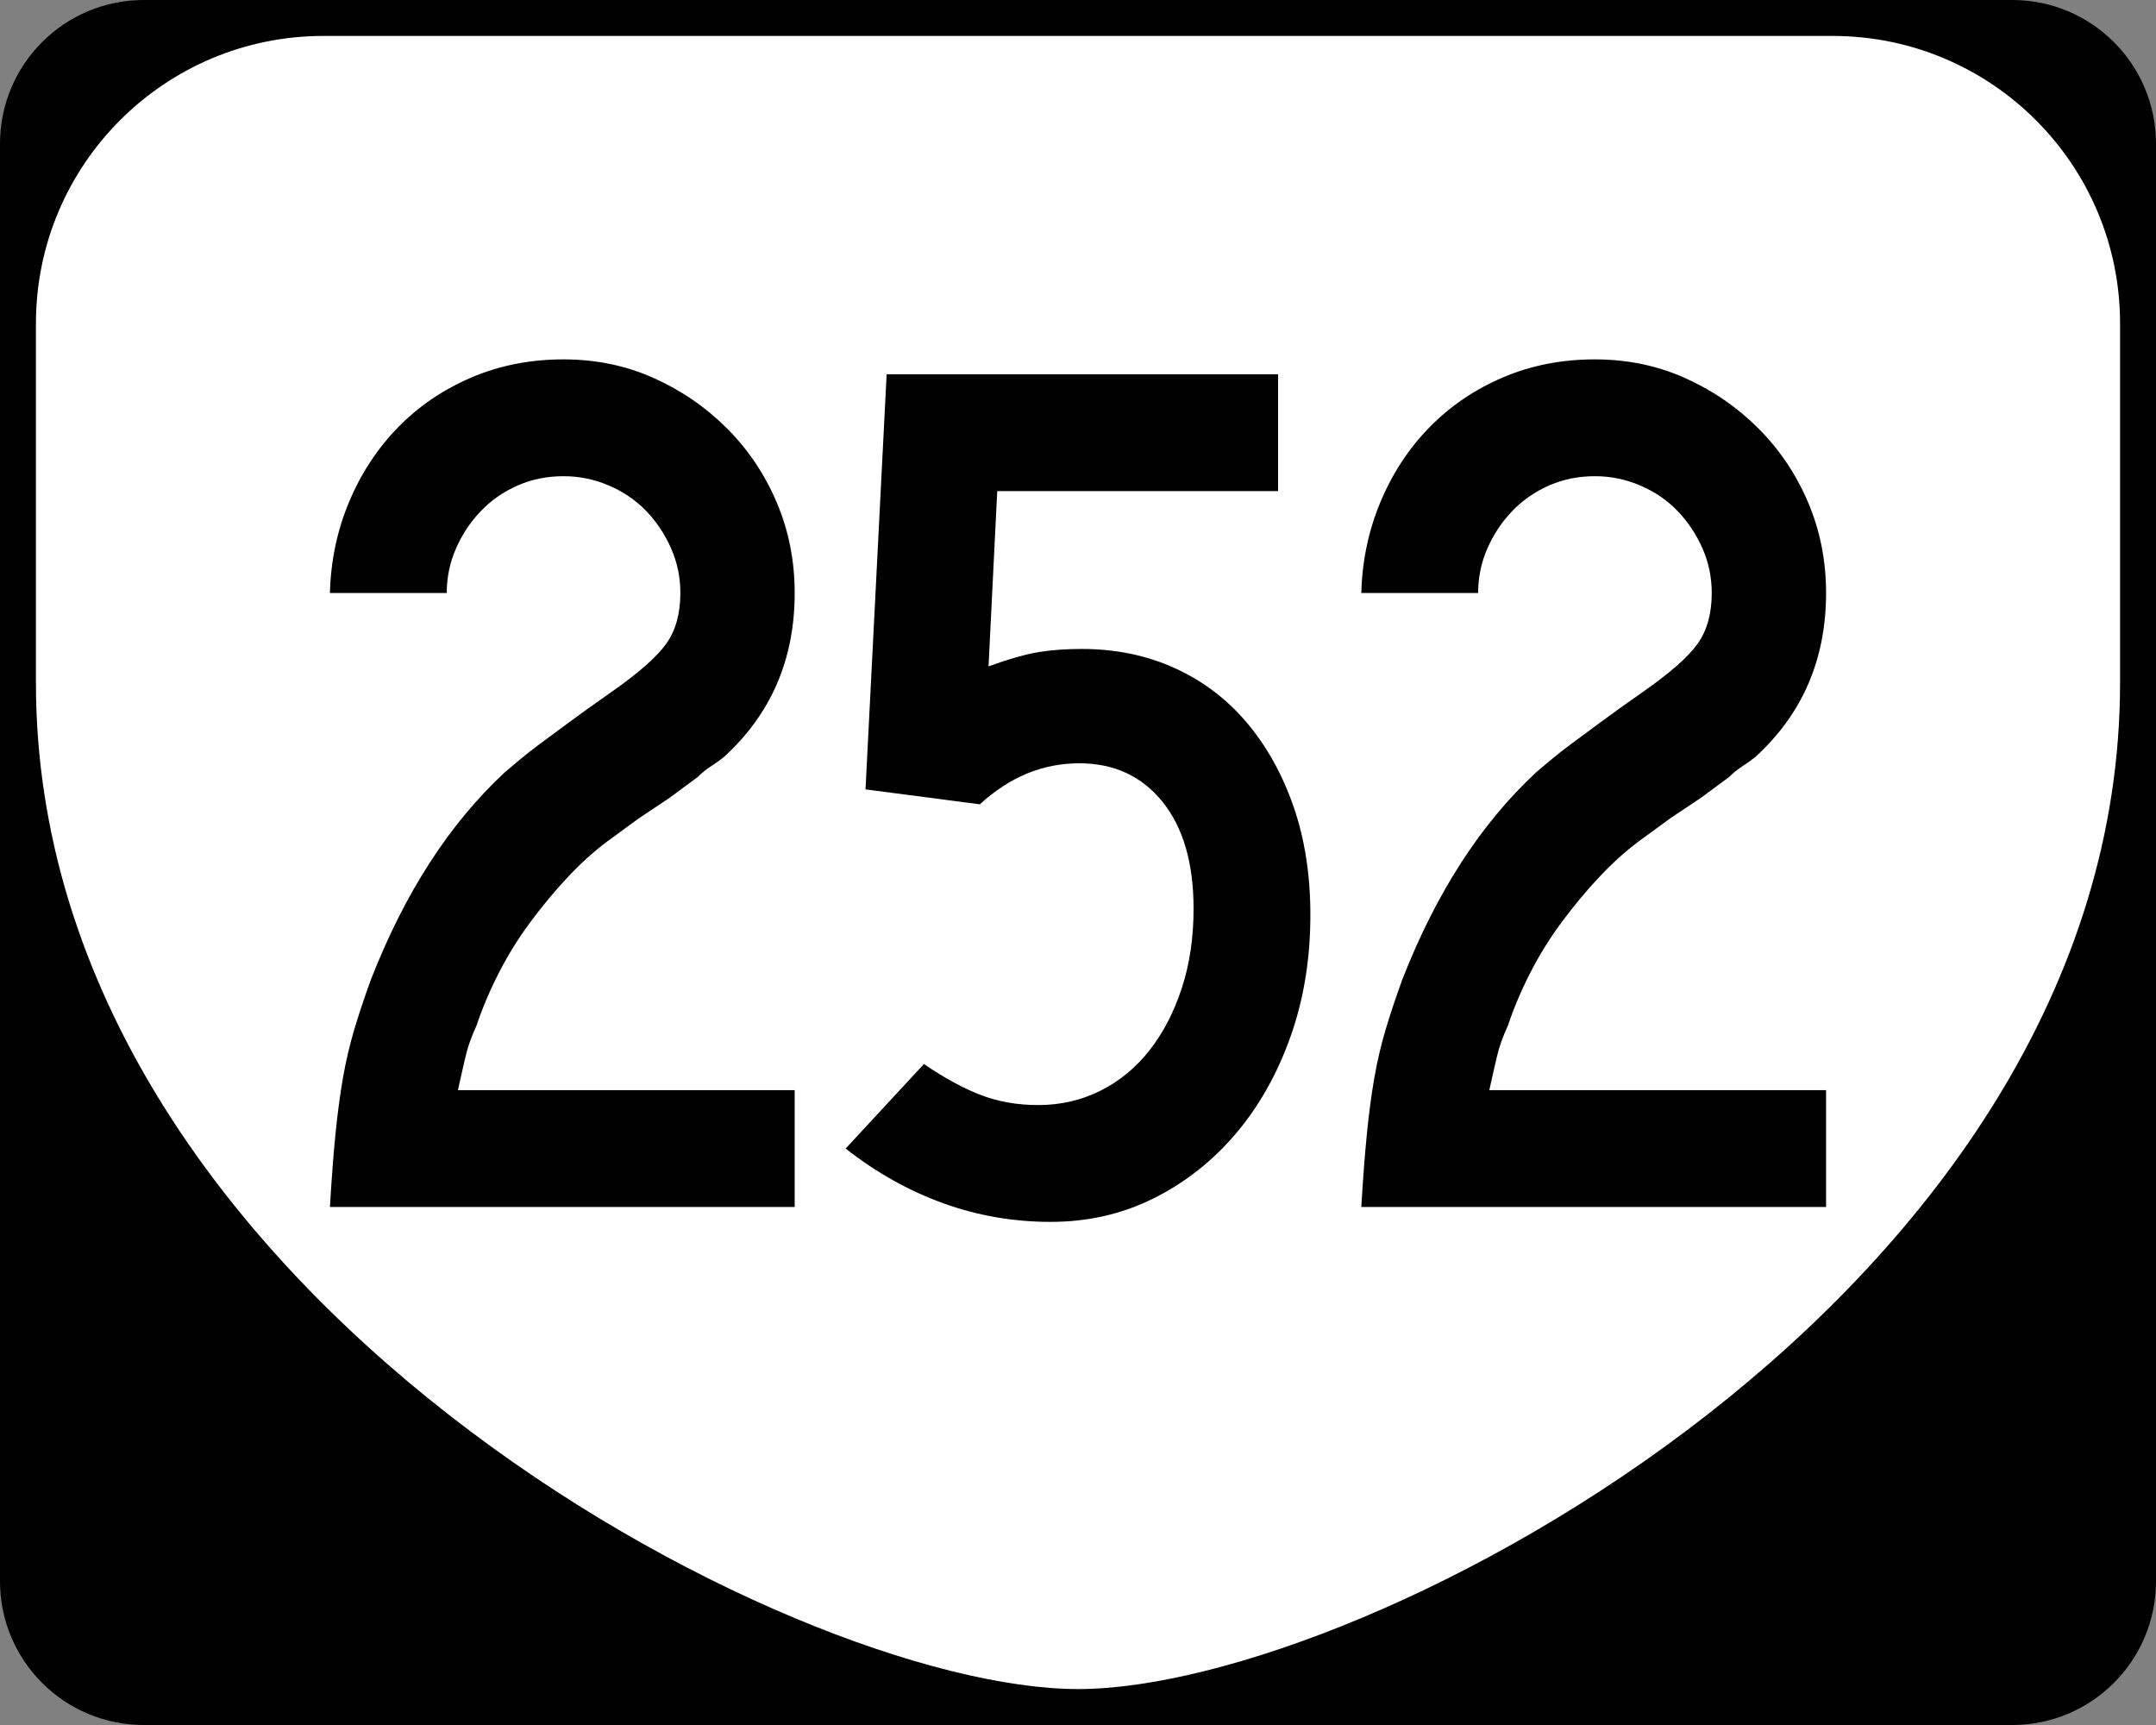
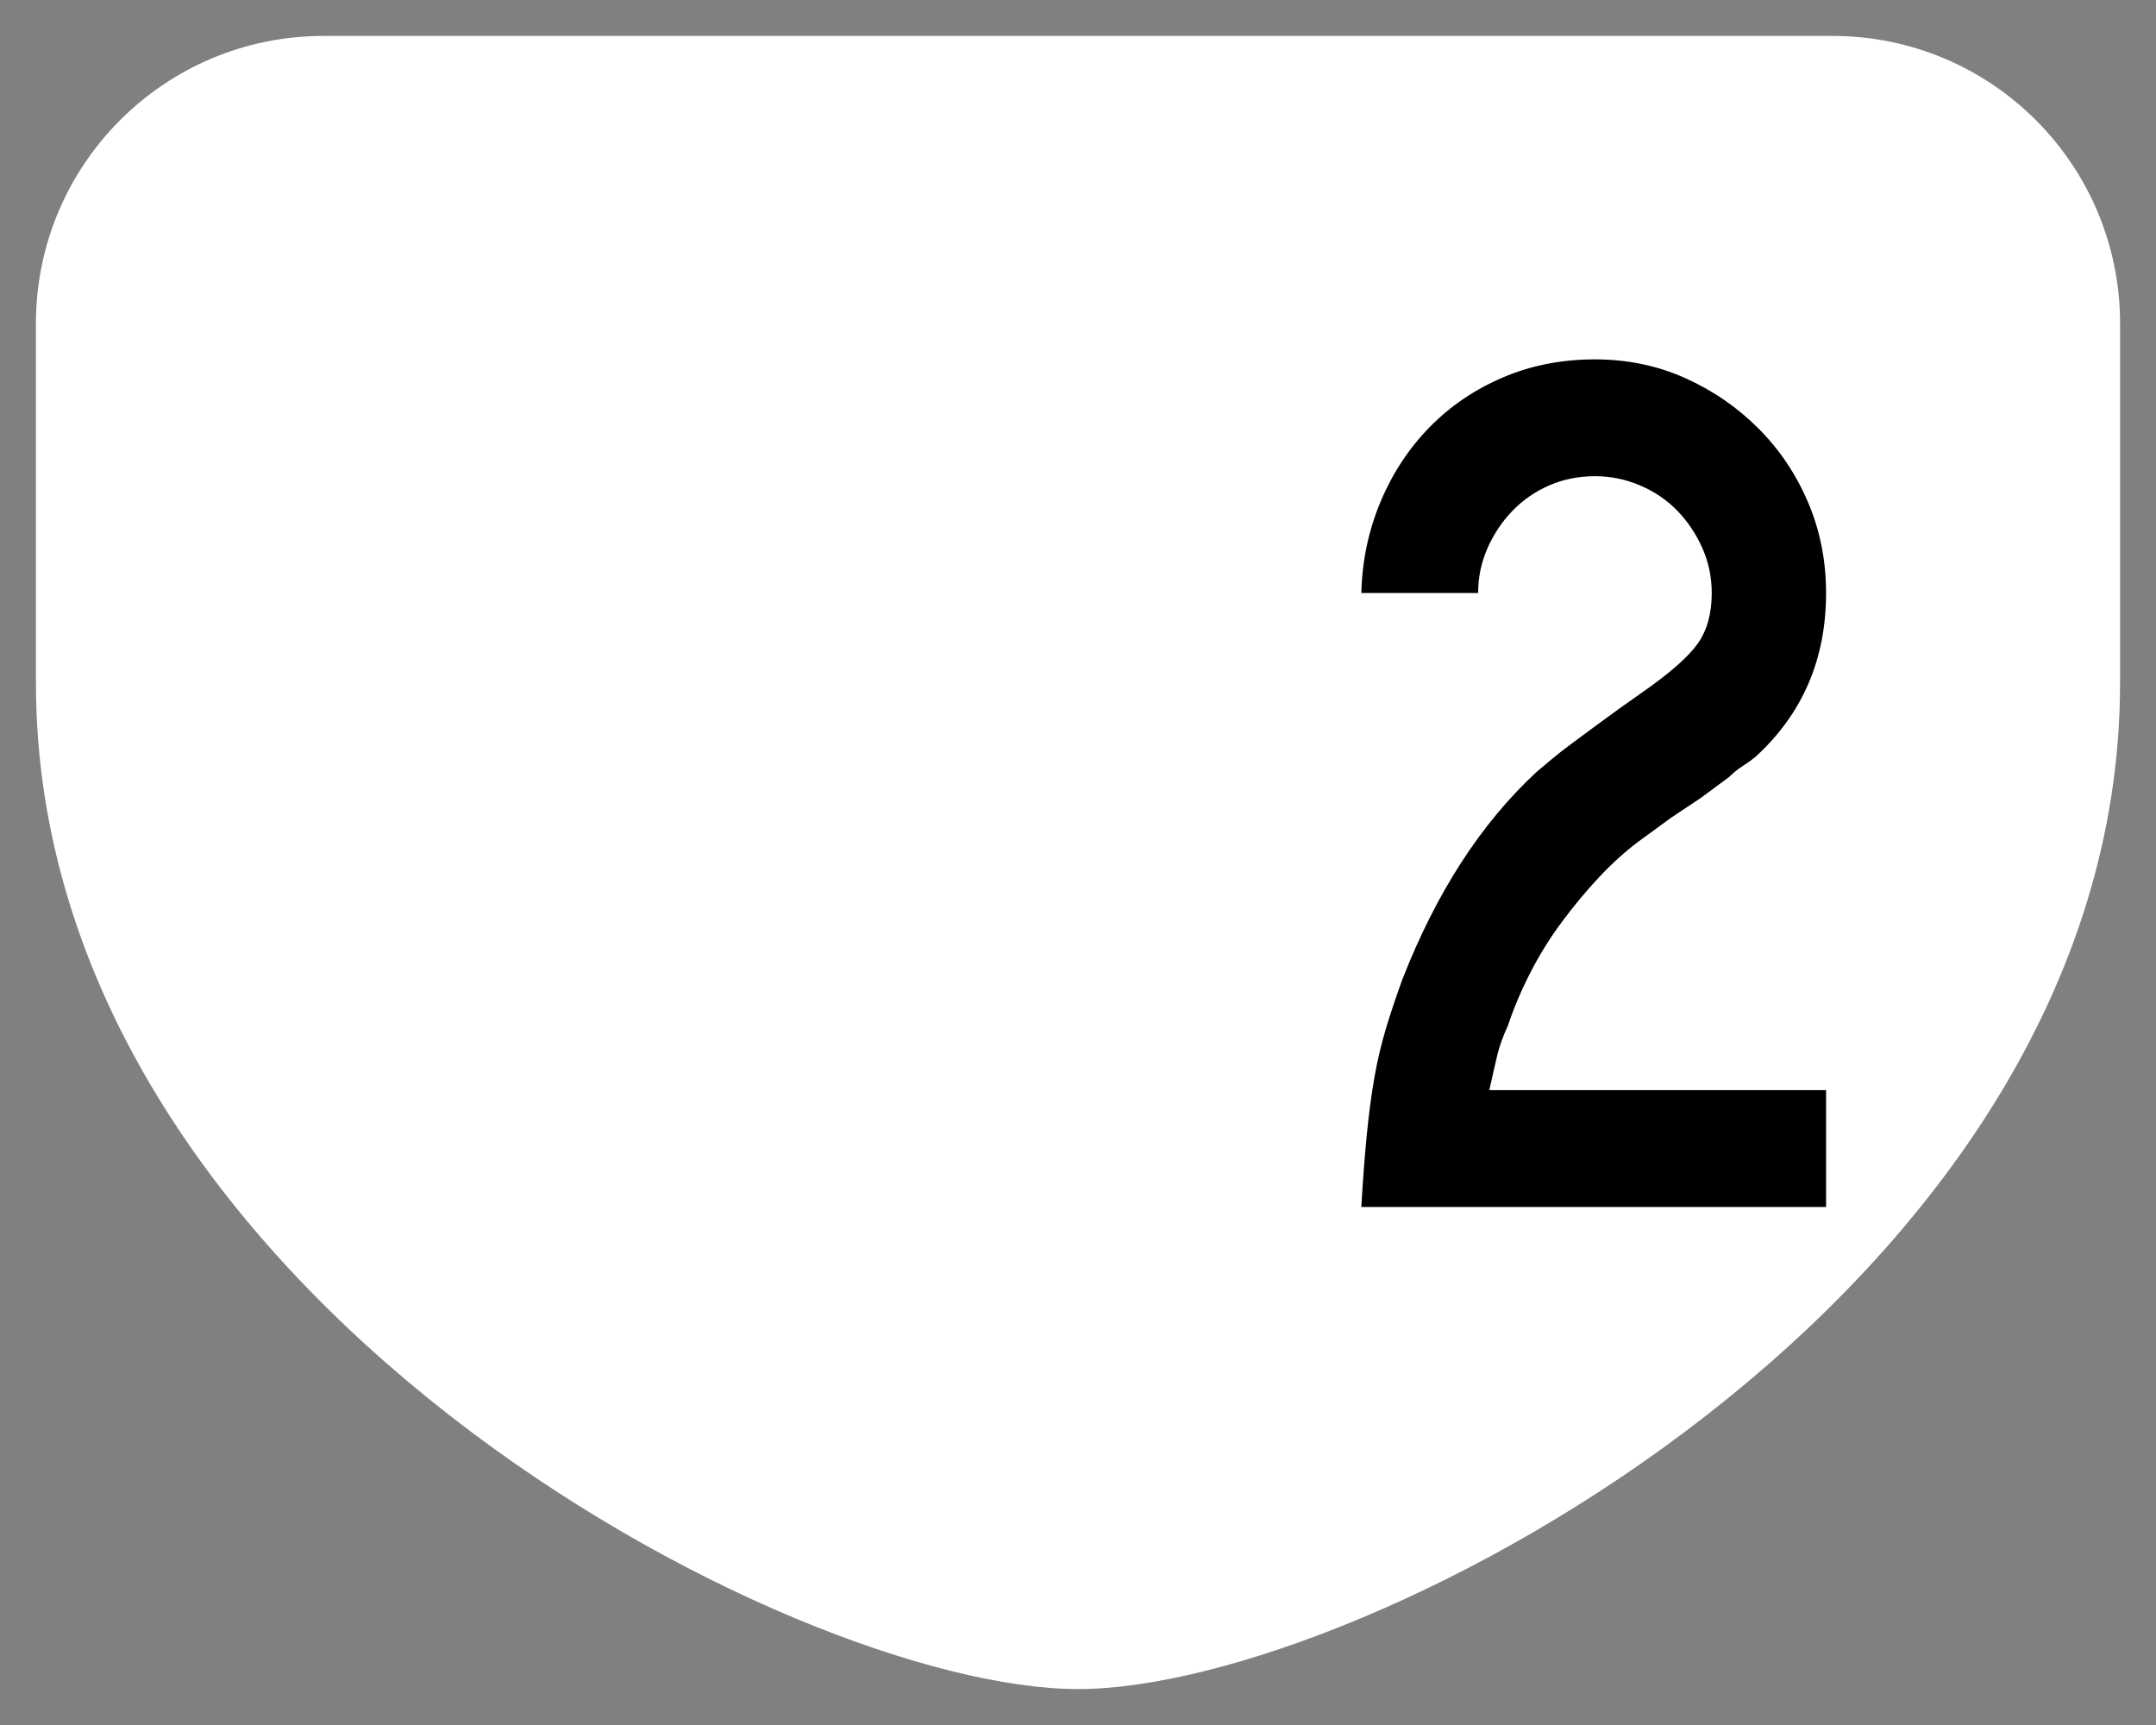
<svg xmlns="http://www.w3.org/2000/svg" version="1.1" id="Layer_1" width="480" height="384" viewBox="0 0 480 384" overflow="visible" enable-background="new 0 0 480 384" xml:space="preserve">
  <rect x="0" y="0" width="480" height="384" fill="#808080" stroke="none" />
  <g>
    <g>
-       <path d="M0,32C0,14.327,14.327,0,32,0h416c17.673,0,32,14.327,32,32v320c0,17.674-14.327,32-32,32H32    c-17.673,0-32-14.326-32-32V32L0,32z" />
-       <path d="M240,192" />
-     </g>
+       </g>
    <path fill-rule="evenodd" clip-rule="evenodd" fill="#FFFFFF" d="M8,72C8,36.653,36.653,8,72,8h336   c35.347,0,64,28.653,64,64v80c0,136-168,224-232,224S8,288,8,152V72z" />
  </g>
  <g>
-     <path fill-rule="evenodd" clip-rule="evenodd" d="M73.454,268.68   c0.369-6.271,0.784-11.711,1.245-16.322s1.015-8.761,1.66-12.449   c0.646-3.689,1.476-7.24,2.49-10.652s2.259-7.146,3.735-11.204   c7.562-19.366,17.521-34.766,29.879-46.202c1.106-0.922,2.26-1.891,3.458-2.905   c1.199-1.014,2.675-2.167,4.427-3.458c1.752-1.291,3.873-2.858,6.363-4.703   c2.49-1.844,5.579-4.058,9.268-6.64c6.087-4.242,10.19-7.838,12.312-10.79   s3.182-6.732,3.182-11.343c0-3.504-0.691-6.824-2.075-9.96   c-1.383-3.135-3.228-5.902-5.533-8.299c-2.305-2.398-5.072-4.289-8.3-5.671   c-3.228-1.383-6.593-2.075-10.098-2.075c-3.688,0-7.101,0.692-10.236,2.075   c-3.136,1.383-5.856,3.273-8.161,5.671c-2.306,2.397-4.15,5.164-5.533,8.299   c-1.384,3.136-2.075,6.456-2.075,9.96H73.454   c0.185-7.193,1.614-13.971,4.288-20.334c2.675-6.363,6.317-11.896,10.928-16.599   c4.611-4.704,10.052-8.392,16.323-11.066C111.264,81.337,118.088,80,125.466,80   c7.193,0,13.879,1.383,20.058,4.15s11.62,6.501,16.323,11.205   s8.392,10.19,11.066,16.461c2.674,6.271,4.011,13.003,4.011,20.196   c0,14.755-5.256,26.928-15.77,36.519c-0.922,0.737-1.891,1.429-2.905,2.075   c-1.014,0.646-1.982,1.43-2.905,2.352l-6.363,4.703l-6.64,4.426l-7.193,5.256   c-2.951,2.213-5.856,4.842-8.715,7.885c-2.859,3.044-5.625,6.363-8.3,9.96   c-2.674,3.596-5.026,7.377-7.055,11.343s-3.689,7.885-4.98,11.758   c-1.106,2.397-1.891,4.565-2.352,6.501c-0.461,1.938-1.061,4.565-1.798,7.885   h74.974v26.006H73.454z" />
-     <path fill-rule="evenodd" clip-rule="evenodd" d="M291.734,203.666c0,9.775-1.475,18.812-4.426,27.112   s-7.009,15.493-12.173,21.579c-5.165,6.086-11.251,10.882-18.26,14.387   C249.867,270.248,242.213,272,233.914,272c-8.3,0-16.277-1.383-23.931-4.15   c-7.654-2.766-14.893-6.824-21.717-12.172l17.429-18.812   c4.611,3.135,8.854,5.44,12.727,6.916c3.873,1.475,8.115,2.213,12.727,2.213   c4.979,0,9.59-1.061,13.832-3.182c4.242-2.121,7.885-5.117,10.929-8.991   c3.043-3.873,5.44-8.483,7.192-13.833c1.753-5.349,2.628-11.25,2.628-17.705   c0-10.145-2.305-18.076-6.916-23.793c-4.611-5.718-10.789-8.577-18.536-8.577   c-8.115,0-15.492,3.043-22.132,9.13l-25.453-3.32l4.703-92.404h87.147v26.006   h-62.524l-1.937,39.009c4.611-1.66,8.346-2.721,11.205-3.182   c2.859-0.461,6.041-0.691,9.545-0.691c7.562,0,14.479,1.429,20.749,4.288   c6.271,2.858,11.62,6.917,16.046,12.173c4.427,5.256,7.885,11.481,10.375,18.674   C290.49,186.79,291.734,194.812,291.734,203.666z" />
    <path fill-rule="evenodd" clip-rule="evenodd" d="M303.076,268.68   c0.369-6.271,0.783-11.711,1.244-16.322c0.462-4.611,1.015-8.761,1.66-12.449   c0.646-3.689,1.476-7.24,2.49-10.652s2.26-7.146,3.734-11.204   c7.562-19.366,17.521-34.766,29.879-46.202c1.107-0.922,2.26-1.891,3.459-2.905   s2.674-2.167,4.426-3.458c1.753-1.291,3.874-2.858,6.363-4.703   c2.49-1.844,5.58-4.058,9.269-6.64c6.086-4.242,10.19-7.838,12.312-10.79   s3.181-6.732,3.181-11.343c0-3.504-0.691-6.824-2.074-9.96   c-1.384-3.135-3.228-5.902-5.533-8.299c-2.306-2.398-5.072-4.289-8.3-5.671   c-3.228-1.383-6.594-2.075-10.098-2.075c-3.689,0-7.102,0.692-10.236,2.075   c-3.136,1.383-5.856,3.273-8.162,5.671c-2.305,2.397-4.149,5.164-5.533,8.299   c-1.383,3.136-2.074,6.456-2.074,9.96h-26.006   c0.184-7.193,1.613-13.971,4.288-20.334c2.674-6.363,6.316-11.896,10.928-16.599   c4.611-4.704,10.052-8.392,16.323-11.066C340.886,81.337,347.71,80,355.088,80   c7.192,0,13.879,1.383,20.057,4.15c6.18,2.767,11.62,6.501,16.323,11.205   s8.392,10.19,11.066,16.461c2.675,6.271,4.012,13.003,4.012,20.196   c0,14.755-5.257,26.928-15.77,36.519c-0.922,0.737-1.891,1.429-2.905,2.075   c-1.014,0.646-1.982,1.43-2.904,2.352l-6.363,4.703l-6.64,4.426l-7.193,5.256   c-2.951,2.213-5.856,4.842-8.715,7.885c-2.858,3.044-5.625,6.363-8.3,9.96   c-2.674,3.596-5.025,7.377-7.055,11.343s-3.688,7.885-4.979,11.758   c-1.106,2.397-1.891,4.565-2.352,6.501c-0.462,1.938-1.061,4.565-1.799,7.885   h74.975v26.006H303.076z" />
  </g>
</svg>